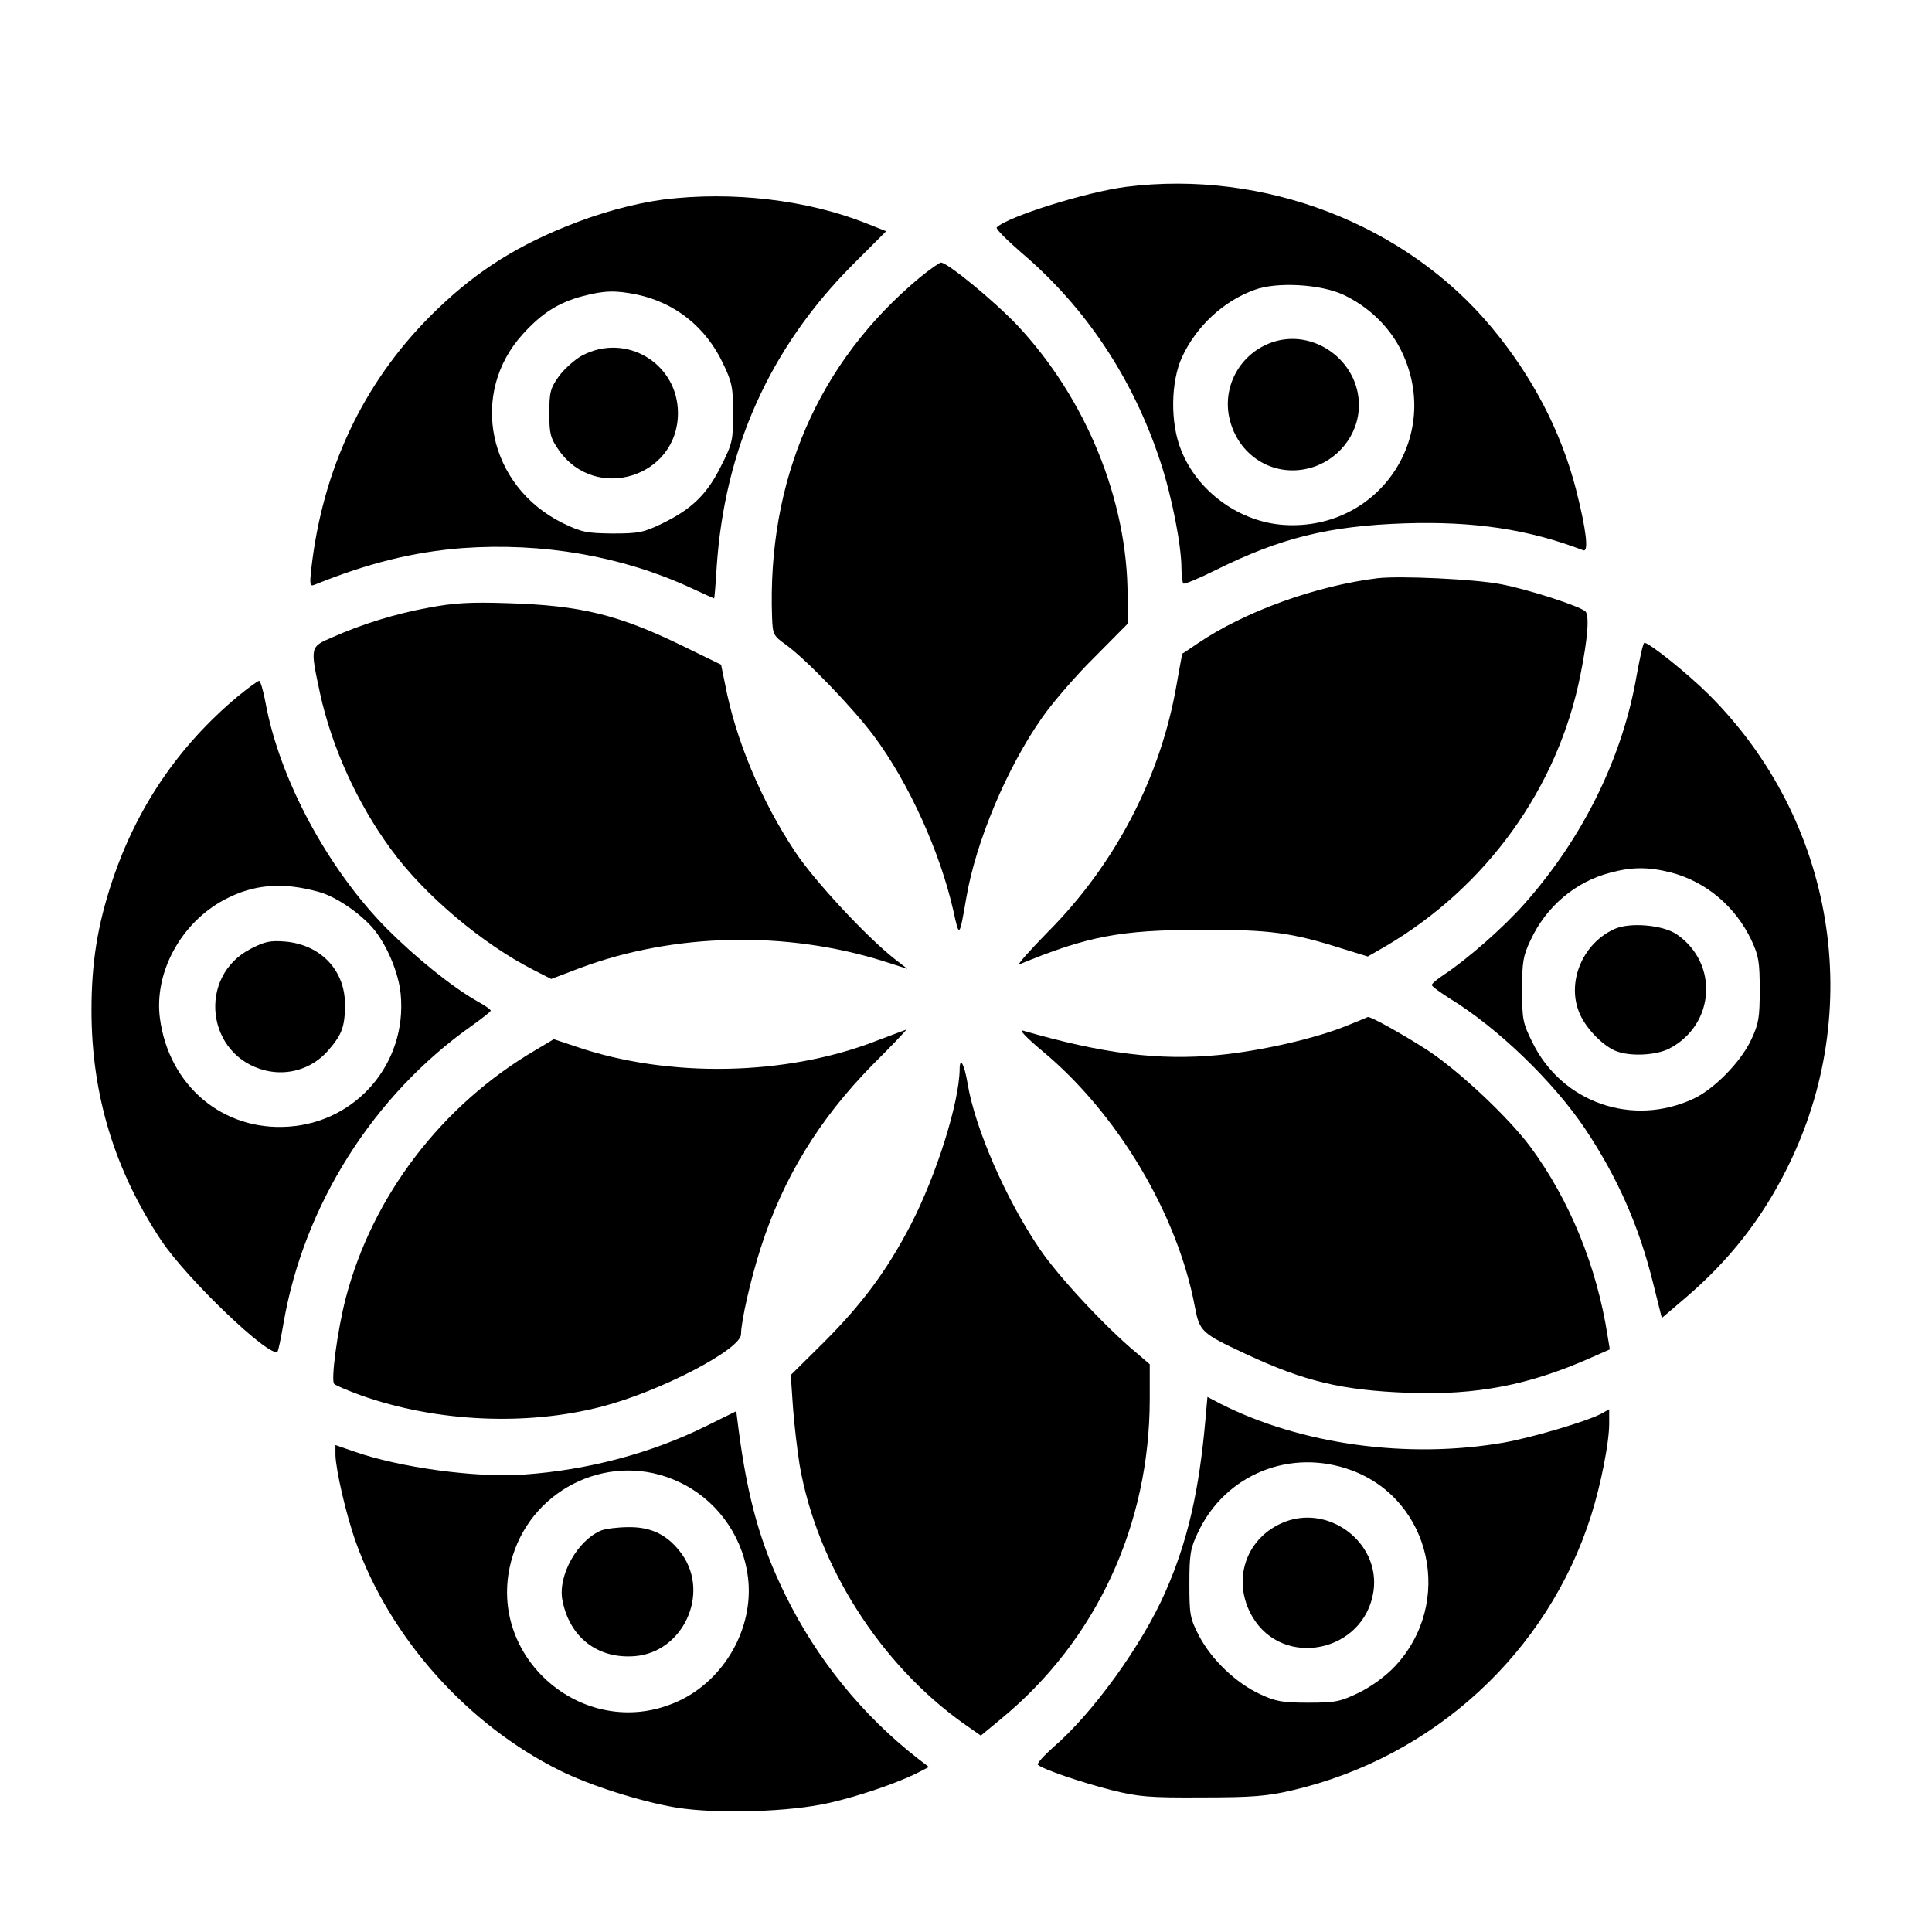
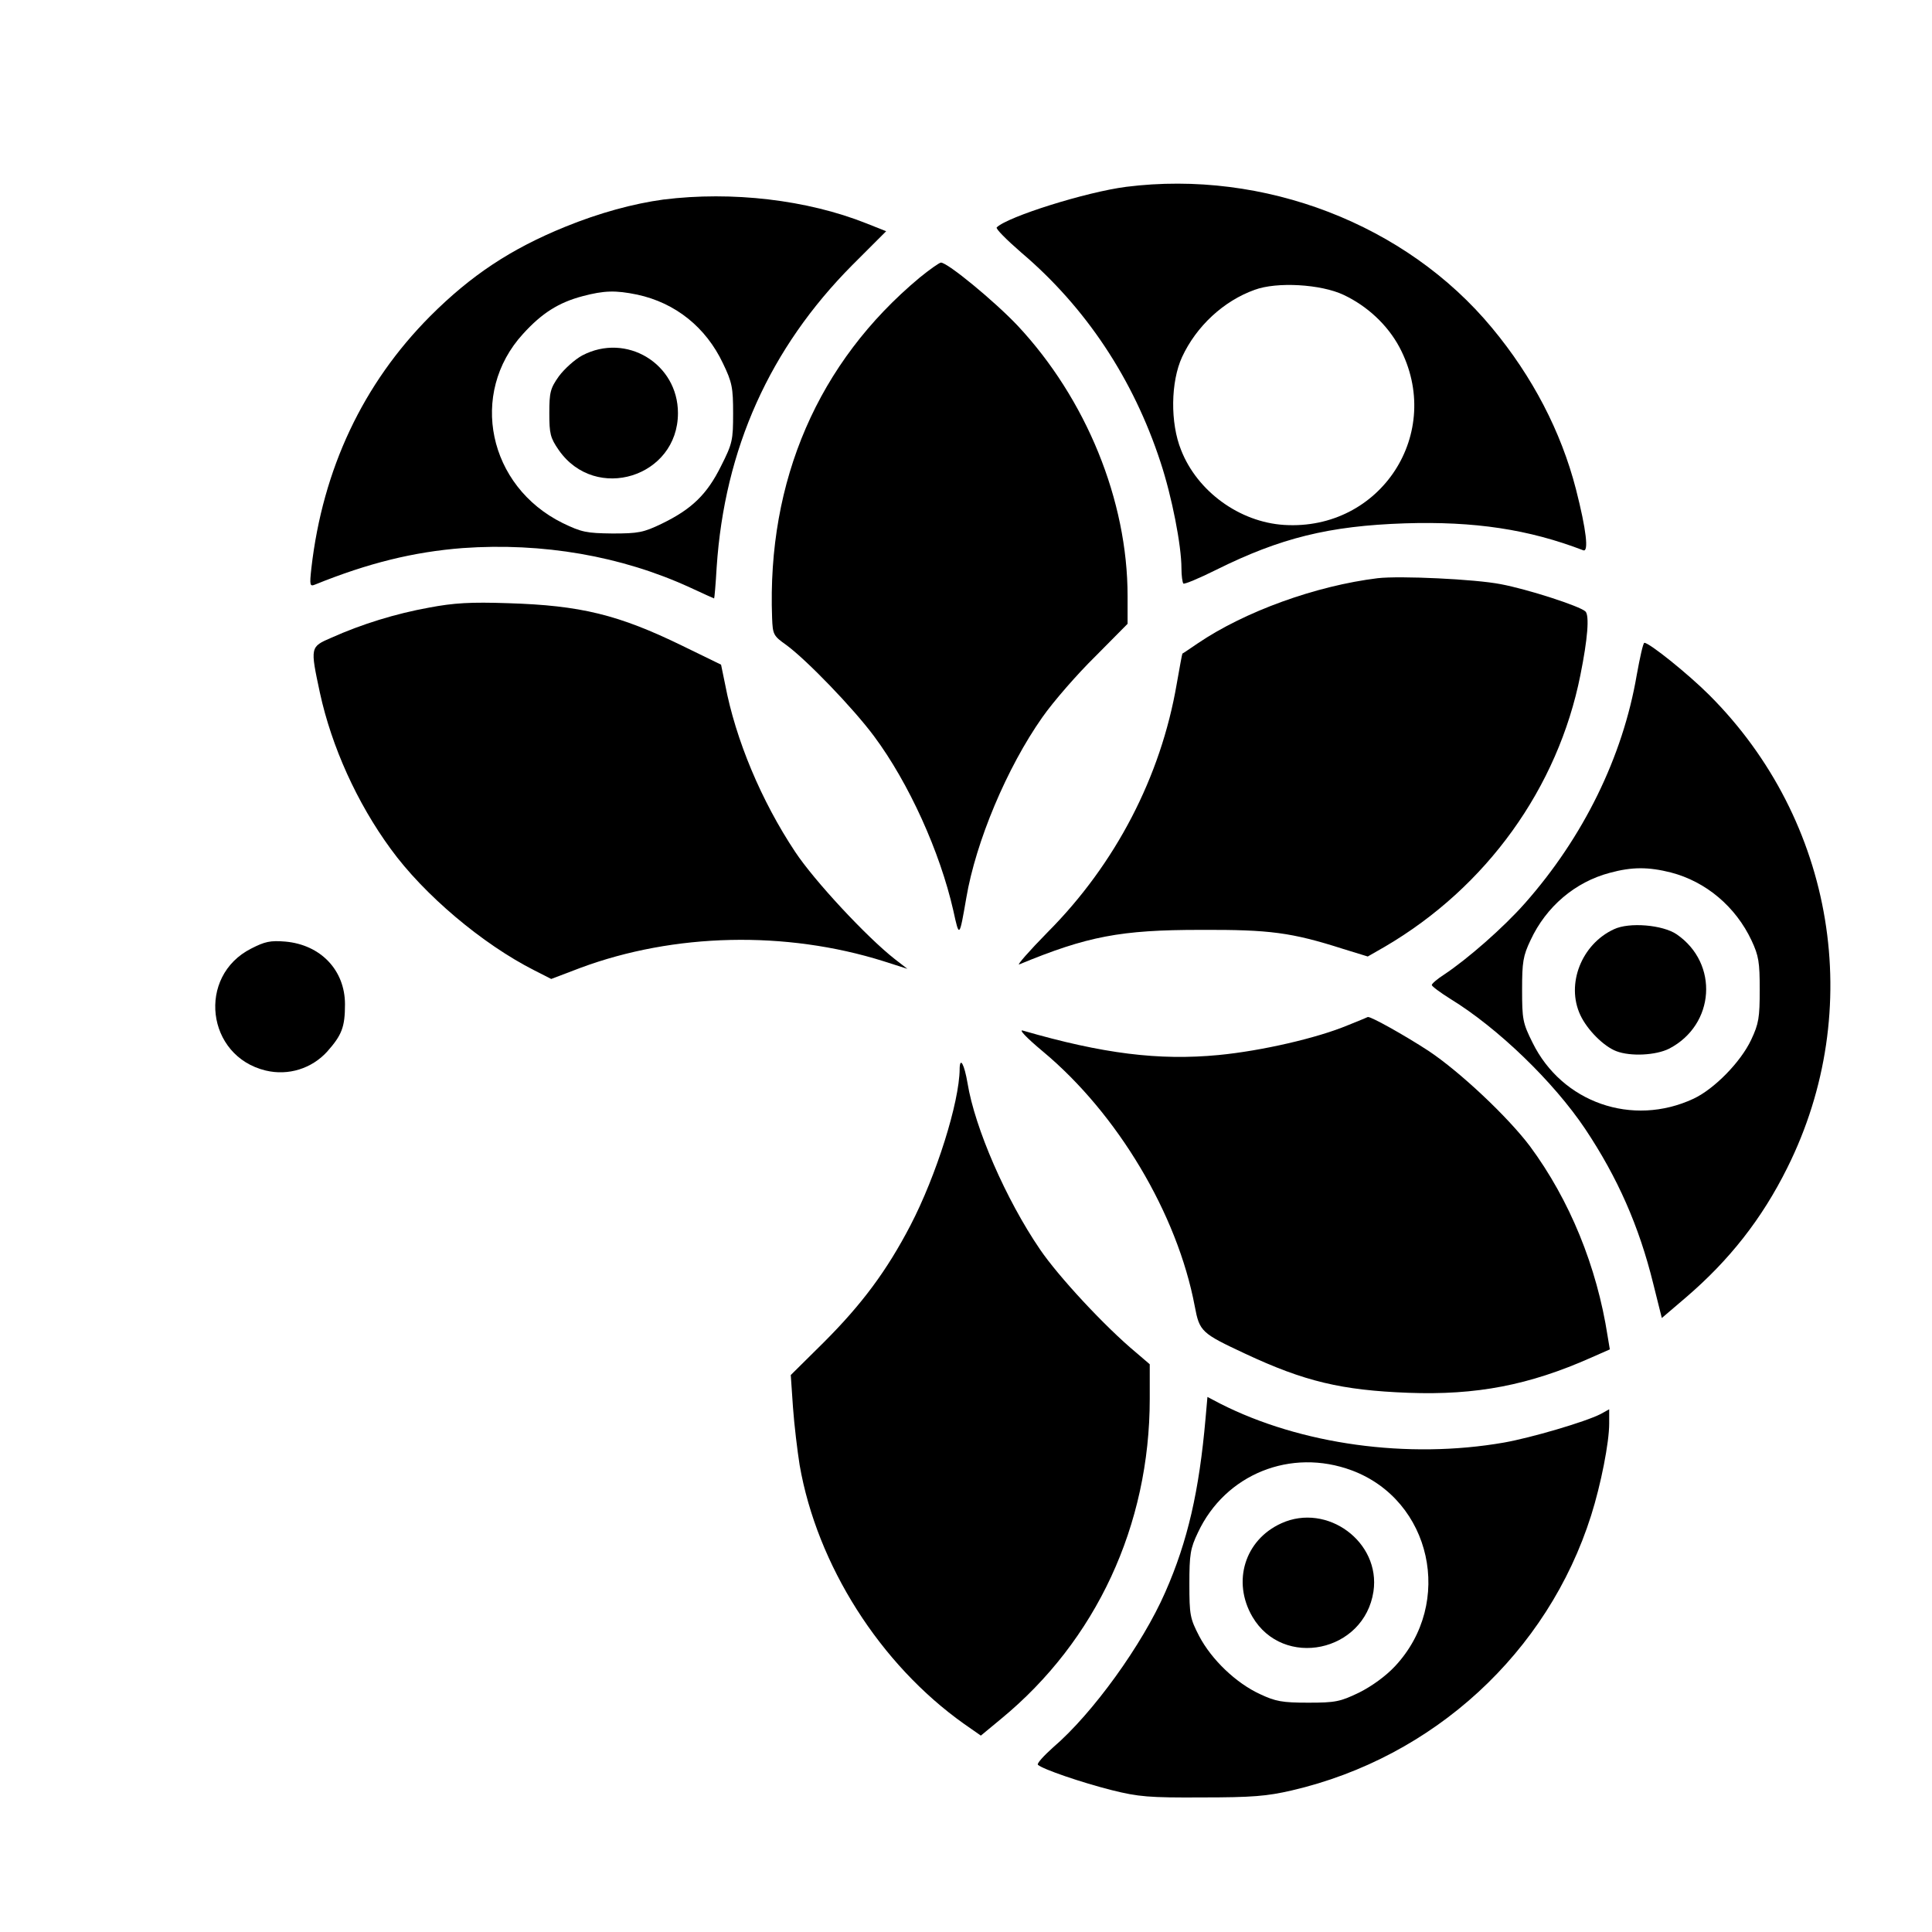
<svg xmlns="http://www.w3.org/2000/svg" fill="#000000" width="800px" height="800px" version="1.1" viewBox="144 144 512 512">
  <g>
    <path d="m442.4 193.52c-10.496 1.344-31.402 7.894-34.258 10.746-0.336 0.336 2.602 3.273 6.465 6.633 17.129 14.527 29.727 33.504 36.945 55.586 3.023 9.152 5.543 22.082 5.543 28.129 0 1.93 0.25 3.695 0.504 4.031 0.25 0.25 4.113-1.344 8.648-3.609 17.047-8.48 29.977-11.672 50.047-12.344 18.473-0.586 32.832 1.594 47.273 7.137 1.512 0.586 0.84-5.375-1.93-16.207-3.945-15.281-11.504-29.809-22.25-42.738-22.754-27.457-60.375-41.984-96.984-37.367zm57.688 28.633c6.215 2.938 11.586 7.894 14.777 13.855 12.008 22.672-4.953 48.703-30.562 47.105-11.84-0.754-23.008-8.902-27.289-19.816-2.938-7.223-2.769-18.137 0.25-24.688 3.777-8.145 11-14.863 19.23-17.801 5.879-2.184 17.551-1.512 23.594 1.344z" />
-     <path d="m481.03 234.75c-8.312 2.938-13.098 11.504-11.25 19.984 2.184 9.824 11.336 15.703 20.824 13.434 7.809-1.848 13.52-8.902 13.52-16.793 0-11.84-12.09-20.488-23.09-16.625z" />
    <path d="m319.81 196.88c-7.977 1.09-16.961 3.527-26.031 7.223-14.441 5.879-24.938 12.848-35.77 23.68-17.801 17.887-28.465 40.473-31.488 66.754-0.504 4.617-0.418 4.953 1.008 4.367 14.105-5.711 26.113-8.648 39.047-9.656 21.242-1.512 42.066 2.098 60.207 10.41 3.441 1.594 6.383 2.938 6.465 2.938 0.082 0 0.418-3.695 0.672-8.23 2.098-31.488 14.105-58.105 35.938-80.105l8.984-8.984-5.289-2.098c-15.617-6.215-35.52-8.566-53.738-6.297zm-6.969 25.191c10.16 2.184 18.223 8.648 22.754 18.223 2.434 5.039 2.688 6.465 2.688 13.266 0 7.055-0.168 7.977-3.191 13.938-3.695 7.473-7.727 11.418-15.703 15.281-4.871 2.352-6.215 2.602-13.098 2.602-6.887-0.082-8.145-0.336-13.184-2.769-19.734-9.742-24.938-34.344-10.496-50.129 4.953-5.457 9.406-8.312 15.785-9.992 5.711-1.512 8.734-1.594 14.441-0.418z" />
    <path d="m298.31 238.19c-2.016 1.09-4.785 3.609-6.215 5.543-2.266 3.191-2.519 4.281-2.519 9.742 0 5.457 0.25 6.551 2.519 9.824 9.742 13.938 31.57 7.137 31.57-9.824 0-13.098-13.688-21.41-25.359-15.281z" />
    <path d="m387.66 217.62c-26.871 22.418-40.391 53.738-39.047 90.098 0.168 4.449 0.336 4.785 3.777 7.223 5.375 3.945 17.633 16.625 23.258 24.184 9.238 12.426 17.465 30.648 20.992 46.184 1.594 7.305 1.594 7.305 3.441-3.359 2.519-14.863 10.746-34.512 20.152-47.863 2.938-4.199 9.238-11.418 14.023-16.121l8.566-8.648v-7.391c0-25.359-11-52.227-29.137-71.625-6.215-6.551-18.559-16.711-20.32-16.711-0.418 0-3.023 1.848-5.711 4.031z" />
    <path d="m509.16 297.22c-16.457 2.016-35.266 8.816-47.777 17.297-2.098 1.426-3.945 2.688-4.031 2.688-0.082 0.082-0.754 3.695-1.512 8.062-4.199 24.52-16.207 47.695-34.176 65.746-4.953 5.039-8.312 8.902-7.559 8.566 18.055-7.473 26.871-9.152 48.031-9.152 18.391-0.082 24.098 0.672 37.785 5.039l6.551 2.016 4.535-2.602c26.953-15.785 45.848-42.066 51.809-71.961 1.93-9.574 2.434-15.785 1.344-16.879-1.512-1.426-15.281-5.879-22.418-7.223-6.801-1.344-26.785-2.266-32.578-1.594z" />
    <path d="m257.67 305.03c-8.816 1.594-17.801 4.367-25.863 7.977-5.625 2.434-5.625 2.434-3.023 14.609 3.106 14.273 9.824 29.137 18.727 41.312 8.816 12.176 24.352 25.273 38.121 32.242l4.449 2.266 7.727-2.938c24.855-9.238 54.41-9.91 80.359-1.762l6.297 2.016-3.359-2.602c-7.391-5.793-21.242-20.656-26.367-28.383-8.984-13.52-15.785-29.727-18.559-44.336l-1.09-5.289-10.16-4.953c-17.047-8.312-27.039-10.746-46.266-11.336-9.91-0.336-14.359-0.082-20.992 1.176z" />
    <path d="m577.76 322.83c-3.695 21.746-14.191 43.074-29.641 60.543-5.711 6.465-15.113 14.695-21.41 18.895-1.848 1.176-3.273 2.434-3.273 2.769 0 0.336 2.266 2.016 4.953 3.695 12.594 7.727 27.289 21.914 35.688 34.426 8.566 12.848 14.273 25.695 18.055 41.059l2.266 9.07 6.297-5.375c11.586-9.91 20.238-20.906 26.953-34.426 20.906-41.898 12.594-92.027-20.656-125.28-5.543-5.543-15.871-13.855-17.215-13.855-0.336 0-1.176 3.863-2.016 8.48zm9.07 52.395c9.32 2.434 17.129 9.07 21.328 17.969 1.93 4.113 2.184 5.793 2.184 13.098 0 7.391-0.25 8.984-2.266 13.266-2.769 5.879-9.742 13.016-15.281 15.617-16.207 7.559-34.848 1.008-42.656-14.863-2.602-5.207-2.769-6.215-2.769-14.023 0-7.305 0.25-8.984 2.266-13.184 4.113-8.816 11.754-15.367 20.992-17.801 5.879-1.594 10.16-1.594 16.207-0.082z" />
-     <path d="m571.71 390.26c-8.566 3.945-12.762 14.527-8.902 22.754 1.848 3.945 6.215 8.312 9.574 9.574 3.777 1.426 10.41 1.09 13.938-0.672 12.176-6.297 13.266-22.586 2.016-30.312-3.695-2.519-12.594-3.273-16.625-1.344z" />
-     <path d="m207.12 328.46c-15.785 13.184-26.871 29.473-33.418 49.121-3.863 11.672-5.457 21.496-5.457 34.176 0 22.336 6.129 42.402 18.473 60.961 6.887 10.328 28.887 31.32 30.816 29.473 0.25-0.25 0.922-3.609 1.594-7.473 5.375-31.32 23.848-60.543 49.961-78.93 2.688-1.93 4.953-3.695 4.953-3.945 0-0.336-1.594-1.426-3.609-2.519-6.719-3.863-16.121-11.418-23.848-19.145-15.703-15.871-28.551-39.719-32.242-60.121-0.586-3.106-1.344-5.625-1.68-5.625-0.336 0-2.856 1.848-5.543 4.031zm21.328 51.891c4.367 1.176 10.496 5.289 14.191 9.406 3.695 4.199 7.055 12.008 7.559 17.801 1.68 18.137-11.672 33.84-29.809 35.016-17.383 1.176-31.656-10.914-34.008-28.719-1.594-12.09 5.543-25.273 17.047-31.402 7.727-4.113 15.367-4.785 25.023-2.098z" />
+     <path d="m571.71 390.26c-8.566 3.945-12.762 14.527-8.902 22.754 1.848 3.945 6.215 8.312 9.574 9.574 3.777 1.426 10.41 1.09 13.938-0.672 12.176-6.297 13.266-22.586 2.016-30.312-3.695-2.519-12.594-3.273-16.625-1.344" />
    <path d="m210.57 395.38c-14.441 7.305-11.922 28.551 3.863 32.328 5.961 1.426 12.176-0.504 16.289-5.039 3.863-4.367 4.703-6.465 4.703-12.512 0-9.07-6.465-15.785-15.785-16.625-4.031-0.336-5.457 0-9.07 1.848z" />
    <path d="m501.18 415.7c-7.977 3.359-22.84 6.801-34.258 7.894-15.785 1.512-30.648-0.336-51.809-6.465-1.258-0.418 0.754 1.762 5.289 5.543 19.734 16.457 35.602 42.992 40.223 67.512 1.258 6.719 1.762 7.137 13.434 12.594 15.617 7.305 25.441 9.656 43.16 10.328 18.055 0.672 31.992-2.016 48.449-9.32l4.953-2.184-0.586-3.527c-2.856-18.473-10.078-36.105-20.57-50.297-5.879-7.809-18.559-19.734-26.871-25.273-6.297-4.113-15.449-9.238-16.121-8.984-0.168 0.082-2.519 1.09-5.289 2.184z" />
-     <path d="m376.07 419.9c-23.848 9.238-54.832 9.824-79.266 1.512l-6.047-2.016-4.785 2.856c-24.855 14.527-43.328 38.711-50.383 65.914-2.184 8.48-3.945 21.746-3.023 22.586 0.418 0.418 3.609 1.762 7.055 3.023 19.816 7.055 43.914 8.23 64.066 2.938 15.367-4.031 36.695-15.113 36.695-19.145 0-3.273 2.519-14.527 5.207-22.84 5.961-18.559 15.449-34.09 29.641-48.535 5.121-5.121 9.152-9.32 8.902-9.32-0.25 0.082-3.863 1.426-8.062 3.023z" />
    <path d="m398.32 427.29c-0.082 8.902-6.215 28.297-13.016 41.395-6.297 12.09-12.848 20.906-23.008 31.066l-8.734 8.648 0.586 8.566c0.336 4.703 1.176 11.586 1.762 15.281 4.617 26.535 21.328 52.816 43.578 68.602l4.449 3.106 5.375-4.449c25.191-20.738 39.383-51.305 39.383-84.809v-9.152l-3.527-3.023c-8.312-6.887-20.738-20.32-25.527-27.375-9.07-13.266-17.297-32.242-19.23-44.082-0.84-4.953-2.016-7.223-2.098-3.777z" />
    <path d="m463.48 519.91c-1.68 19.145-4.703 32.496-10.664 46.016-6.047 13.855-19.23 32.16-29.727 41.145-2.519 2.266-4.367 4.281-4.031 4.617 1.258 1.176 11.586 4.703 19.566 6.719 7.055 1.762 9.91 2.016 23.93 1.93 13.352 0 17.215-0.336 23.762-1.848 37.617-8.734 67.848-36.527 79.352-72.883 2.602-8.23 4.785-19.312 4.785-24.352v-3.777l-2.266 1.258c-4.113 2.098-18.473 6.297-25.609 7.559-25.527 4.449-53.906 0.504-75.234-10.328l-3.359-1.762-0.504 5.711zm38.793 13.77c21.074 7.894 27.121 35.098 11.418 51.891-2.434 2.602-6.129 5.289-9.488 6.969-5.039 2.434-6.297 2.688-13.52 2.688-6.887 0-8.648-0.336-12.762-2.266-6.383-2.938-12.848-9.152-16.121-15.367-2.434-4.703-2.602-5.625-2.602-13.855 0-7.809 0.25-9.406 2.266-13.602 7.223-15.449 24.602-22.504 40.809-16.457z" />
    <path d="m483.55 547.7c-9.656 4.367-13.098 15.449-7.641 24.77 8.145 13.855 29.641 9.406 32.074-6.719 1.93-13.098-12.258-23.594-24.434-18.055z" />
-     <path d="m331.14 521.92c-14.359 7.137-31.32 11.672-48.281 12.848-12.594 0.922-33-1.848-45.09-6.129l-4.871-1.68v2.602c0.082 3.945 2.856 16.039 5.457 23.258 9.07 25.273 29.473 48.199 53.992 60.375 7.894 3.945 21.328 8.23 30.816 9.824 10.832 1.762 30.312 1.176 40.723-1.258 7.727-1.762 17.801-5.207 23.008-7.809l3.273-1.68-2.856-2.184c-14.777-11.504-26.871-26.449-35.184-43.41-6.551-13.266-9.992-25.441-12.426-44.082l-0.586-4.617-7.977 3.945zm-7.305 14.777c9.656 4.449 16.543 13.602 18.223 24.184 2.184 13.266-5.207 27.375-17.383 33.504-25.023 12.426-53.066-11.25-44.84-37.953 5.711-18.559 26.535-27.961 44-19.734z" />
-     <path d="m303.43 549.55c-6.297 2.519-11.586 11.84-10.41 18.391 1.848 9.91 9.32 15.785 19.312 14.945 12.68-1.09 19.816-16.457 12.426-26.953-3.609-5.039-7.977-7.305-14.191-7.223-2.769 0-5.961 0.418-7.137 0.84z" />
  </g>
</svg>